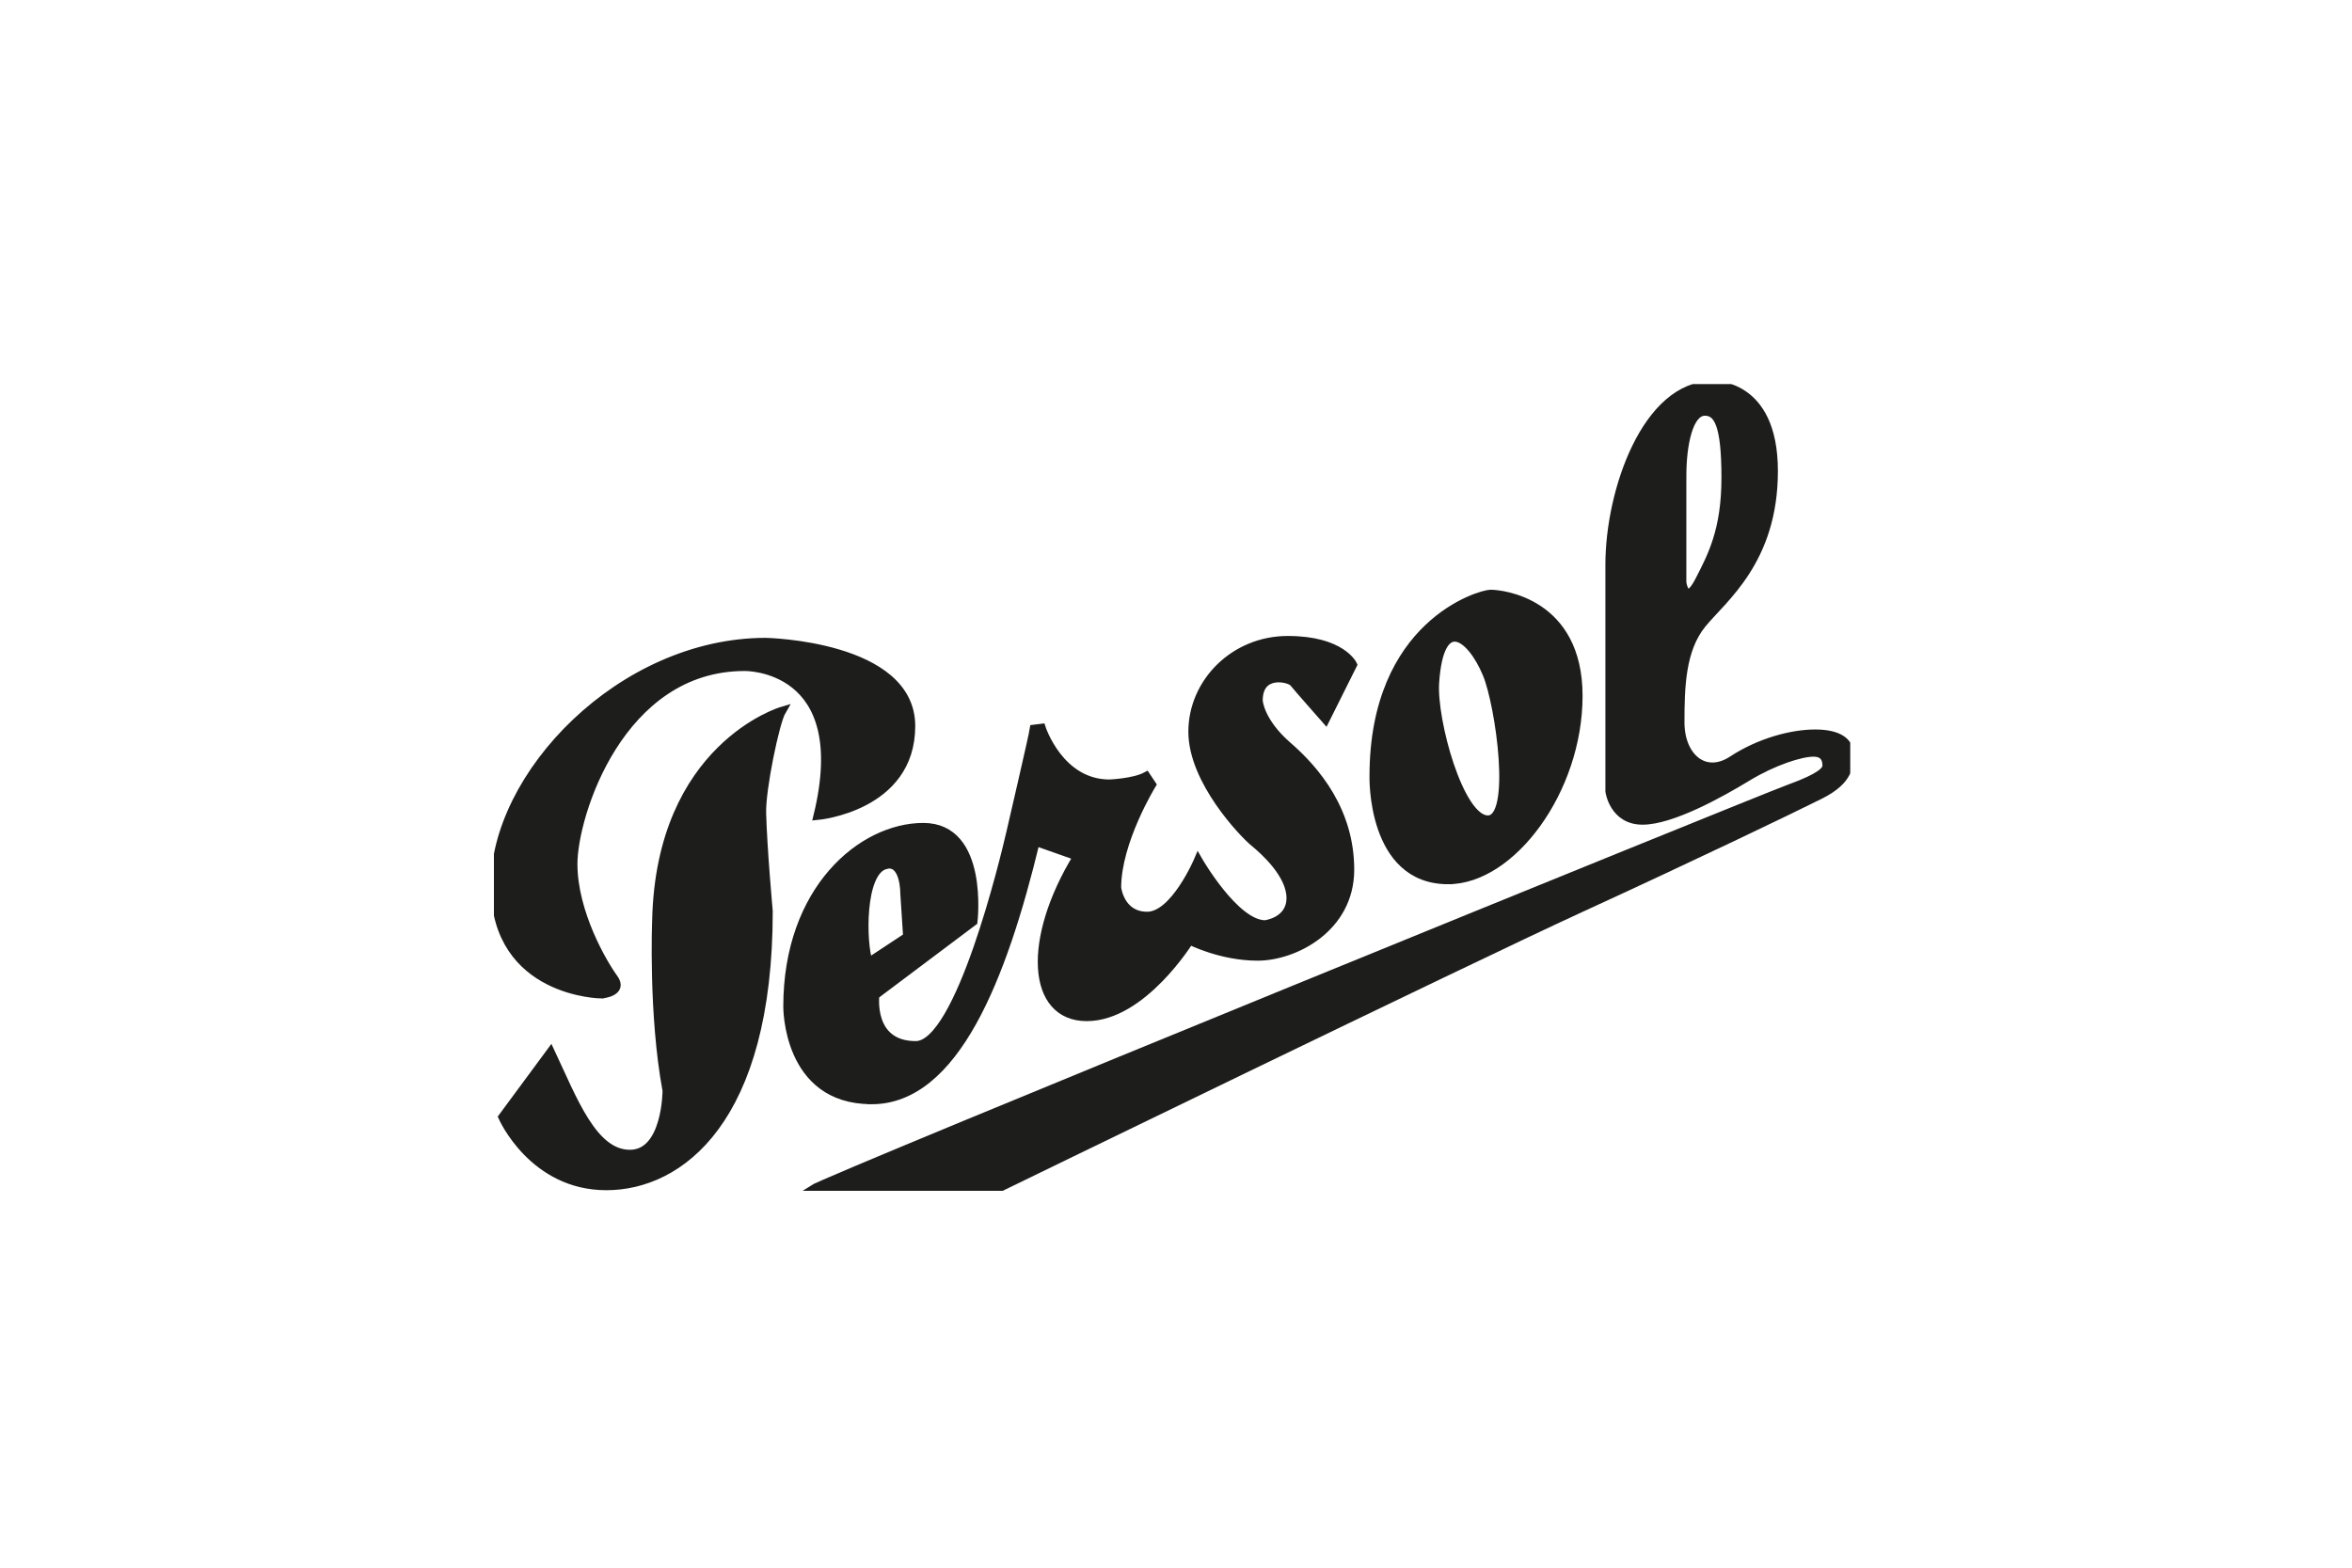
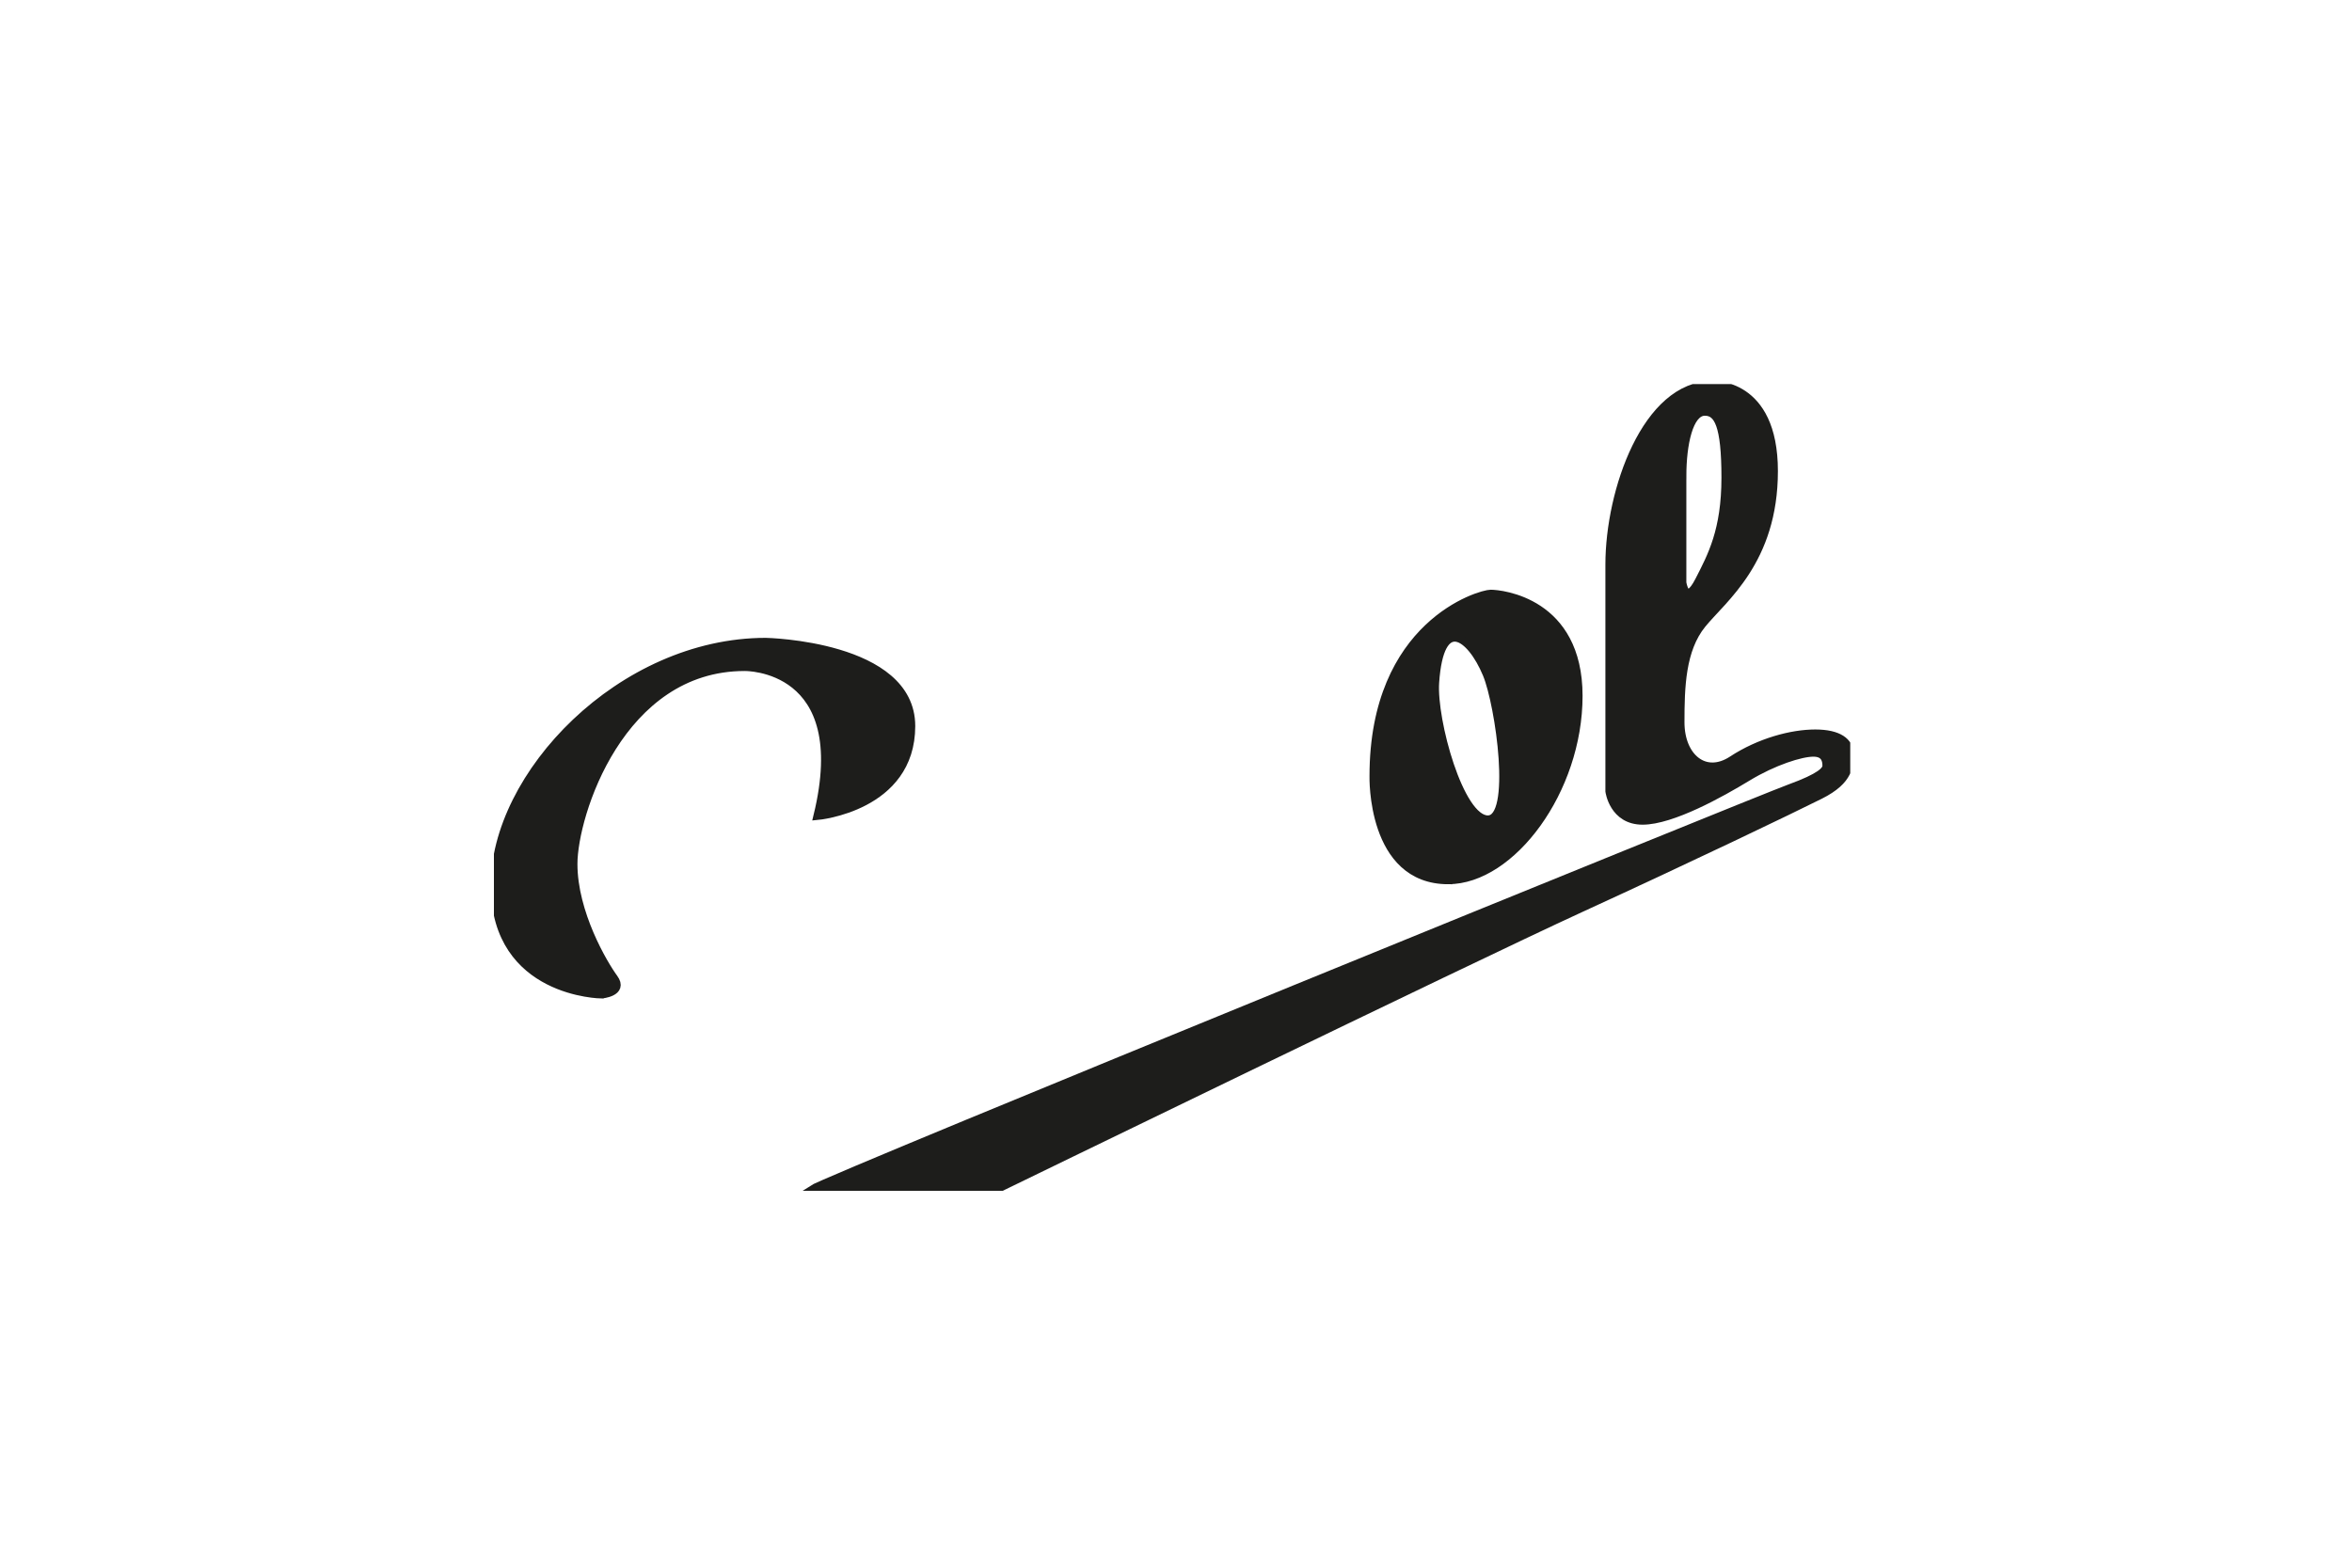
<svg xmlns="http://www.w3.org/2000/svg" width="300" height="200" viewBox="0 0 300 200" fill="none">
  <g clip-path="url(#clip0_258_44)">
-     <path d="M111.151 140.347C121.777 140.347 127.887 124.808 132.092 107.38L137.419 109.258C130.921 119.862 131.522 129.742 138.622 129.742C145.723 129.742 151.742 119.981 151.742 119.981C151.742 119.981 155.713 122.029 160.408 122.029C165.103 122.029 172.203 118.414 172.203 110.944C172.203 103.475 167.871 98.292 164.26 95.16C160.649 92.027 160.53 89.375 160.53 89.375C160.53 85.518 164.501 86.484 164.983 87.086C165.465 87.688 169.077 91.786 169.077 91.786L172.566 84.797C172.566 84.797 171.122 81.664 164.26 81.664C157.398 81.664 152.105 87.086 152.105 93.351C152.105 99.616 158.604 106.364 159.928 107.449C161.253 108.533 164.623 111.547 164.623 114.557C164.623 117.568 161.372 117.931 161.372 117.931C157.52 117.931 152.828 109.738 152.828 109.738C152.828 109.738 149.818 116.846 146.329 116.846C142.84 116.846 142.477 113.231 142.477 113.231C142.477 107.327 146.93 100.096 146.93 100.096L146.207 99.011C144.642 99.855 141.513 99.974 141.513 99.974C135.133 99.974 132.847 92.866 132.847 92.866L131.885 92.985C131.765 93.829 128.882 106.242 128.882 106.242C128.135 109.472 122.42 133.35 116.81 133.35C110.793 133.35 111.636 126.963 111.636 126.963L124.151 117.566C124.151 117.566 125.595 105.516 117.772 105.516C109.948 105.516 100.44 113.468 100.44 128.409C100.44 128.409 100.32 140.337 111.151 140.337V140.347ZM112.955 110.342C115.402 109.709 115.363 113.958 115.363 113.958L115.724 119.501L110.791 122.756C109.948 120.467 109.707 111.188 112.958 110.345L112.955 110.342Z" fill="#1D1D1B" stroke="#1D1D1B" stroke-width="1.06" stroke-miterlimit="10" />
    <path d="M76.731 126.851C76.731 126.851 79.619 126.61 78.297 124.803C76.972 122.997 73.123 116.488 73.123 110.223C73.123 103.958 79.096 85.074 94.981 85.074C94.981 85.074 108.988 84.796 104.293 104.077C104.293 104.077 116.21 102.992 116.21 92.629C116.21 82.266 97.675 81.905 97.675 81.905C79.259 81.908 63.005 98.897 63.13 113.116C63.249 126.732 76.729 126.853 76.729 126.853L76.731 126.851Z" fill="#1D1D1B" stroke="#1D1D1B" stroke-width="1.06" stroke-miterlimit="10" />
-     <path d="M83.712 117.453C83.712 117.453 83.23 129.381 85.037 139.142C85.037 139.142 85.037 147.216 80.342 147.216C75.648 147.216 73.12 140.349 70.232 134.203L64.094 142.516C64.094 142.516 67.946 151.312 77.333 151.312C86.719 151.312 98.035 142.877 98.035 116.246C98.035 116.246 97.312 108.294 97.192 103.716C97.112 100.705 98.877 92.149 99.72 90.703C99.72 90.703 84.194 95.281 83.712 117.453Z" fill="#1D1D1B" stroke="#1D1D1B" stroke-width="1.06" stroke-miterlimit="10" />
-     <path d="M184.719 112.273C192.784 112.273 201.328 100.825 201.328 88.778C201.328 76.73 191.459 75.765 190.135 75.765C188.81 75.765 175.211 79.621 175.211 99.021C175.211 99.021 174.85 112.276 184.719 112.276V112.273ZM183.034 87.088C183.636 78.171 187.607 81.064 189.655 86.003C191.284 89.938 193.385 104.56 189.774 104.56C186.163 104.56 182.71 91.898 183.034 87.088Z" fill="#1D1D1B" stroke="#1D1D1B" stroke-width="1.06" stroke-miterlimit="10" />
+     <path d="M184.719 112.273C192.784 112.273 201.328 100.825 201.328 88.778C201.328 76.73 191.459 75.765 190.135 75.765C188.81 75.765 175.211 79.621 175.211 99.021C175.211 99.021 174.85 112.276 184.719 112.276V112.273M183.034 87.088C183.636 78.171 187.607 81.064 189.655 86.003C191.284 89.938 193.385 104.56 189.774 104.56C186.163 104.56 182.71 91.898 183.034 87.088Z" fill="#1D1D1B" stroke="#1D1D1B" stroke-width="1.06" stroke-miterlimit="10" />
    <path d="M235.871 96.125C235.871 94.68 234.546 93.595 231.539 93.595C228.532 93.595 224.439 94.68 220.947 96.969C217.458 99.258 214.326 96.608 214.326 92.149C214.326 87.691 214.446 82.871 217.095 79.617C219.742 76.362 226.243 71.543 226.243 60.097C226.243 48.651 218.419 49.132 218.419 49.132C209.994 49.132 205.3 62.627 205.3 72.025V100.945C205.3 100.945 205.782 104.68 209.512 104.68C213.243 104.68 219.503 101.186 222.871 99.136C226.241 97.088 229.73 96.003 231.296 96.003C232.861 96.003 232.981 97.088 232.981 97.69C232.981 98.293 232.257 99.136 228.286 100.582C224.315 102.027 105.644 150.347 103.477 151.793H126.945C126.945 151.793 187.123 122.512 201.565 115.884C216.006 109.255 228.284 103.351 232.136 101.425C235.988 99.497 235.866 97.569 235.866 96.123L235.871 96.125ZM214.567 60.699C214.567 56.723 215.41 52.506 217.455 52.506C219.14 52.506 220.102 54.193 220.102 60.941C220.102 67.688 218.329 70.957 216.732 74.075C214.986 77.478 214.565 74.317 214.565 74.317V60.699H214.567Z" fill="#1D1D1B" stroke="#1D1D1B" stroke-width="1.06" stroke-miterlimit="10" />
  </g>
  <defs>
    <clipPath id="clip0_258_44">
      <rect width="173" height="102.924" fill="white" transform="translate(63 49)" />
    </clipPath>
  </defs>
</svg>